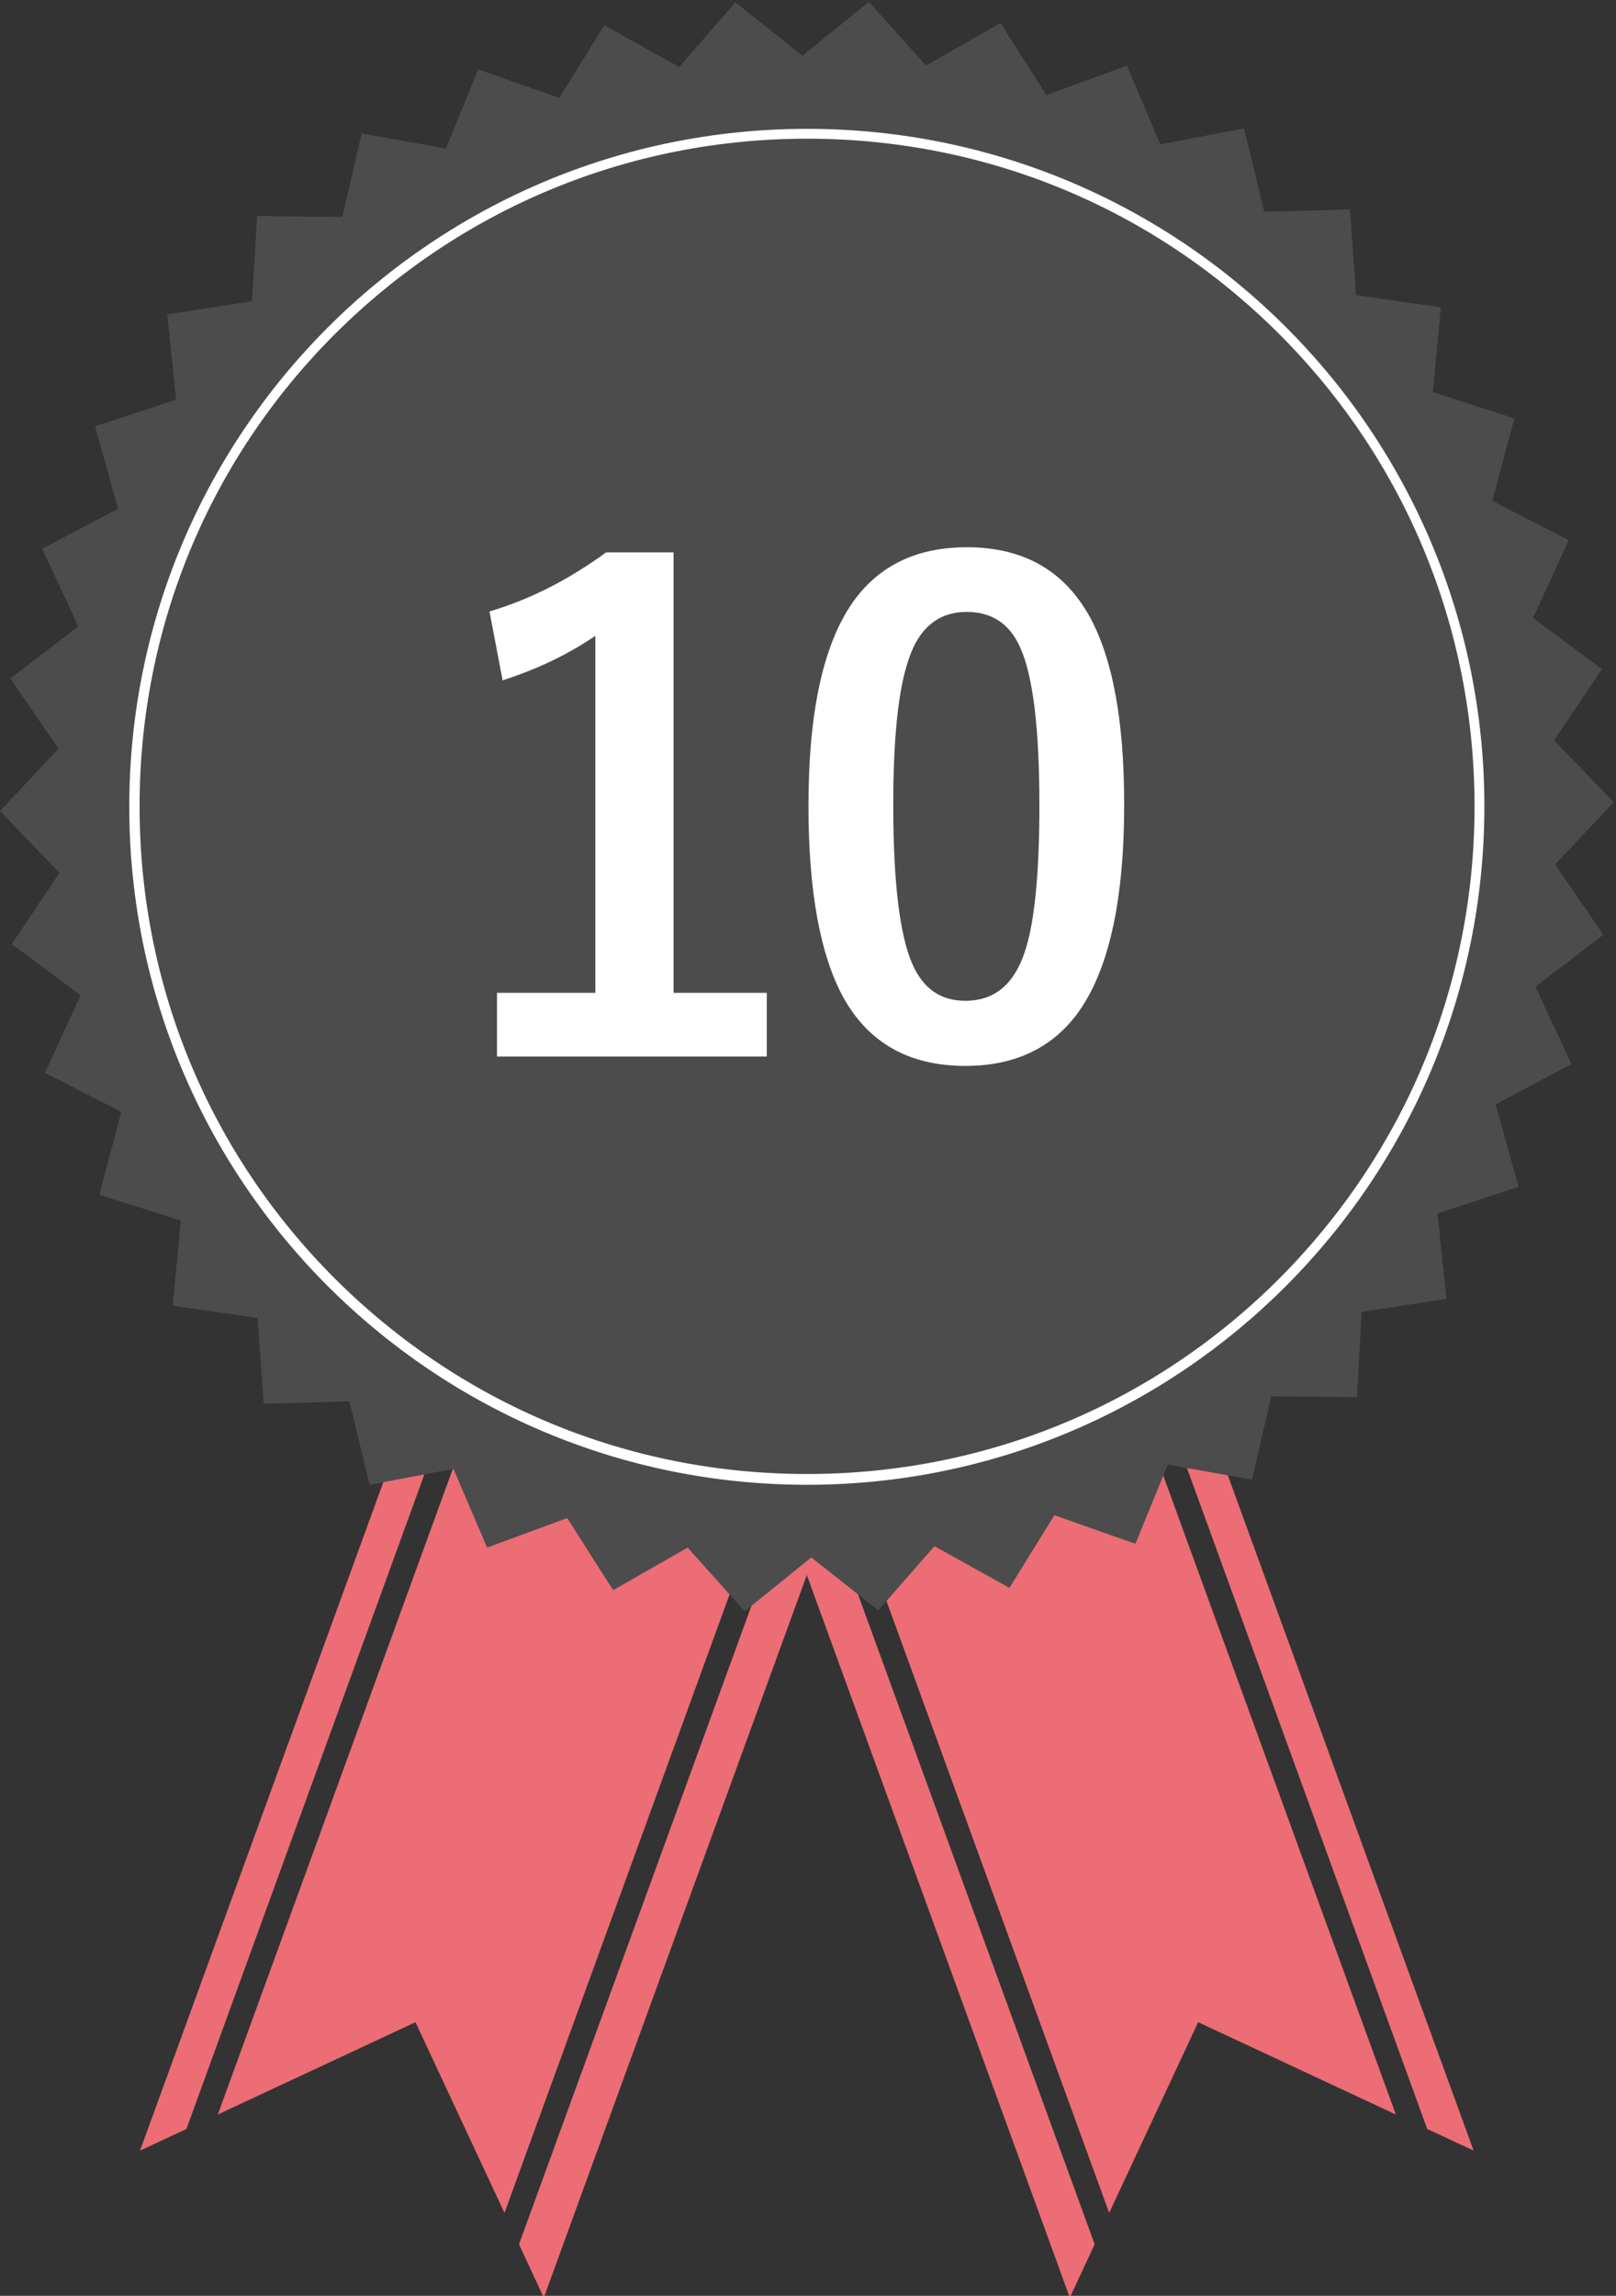
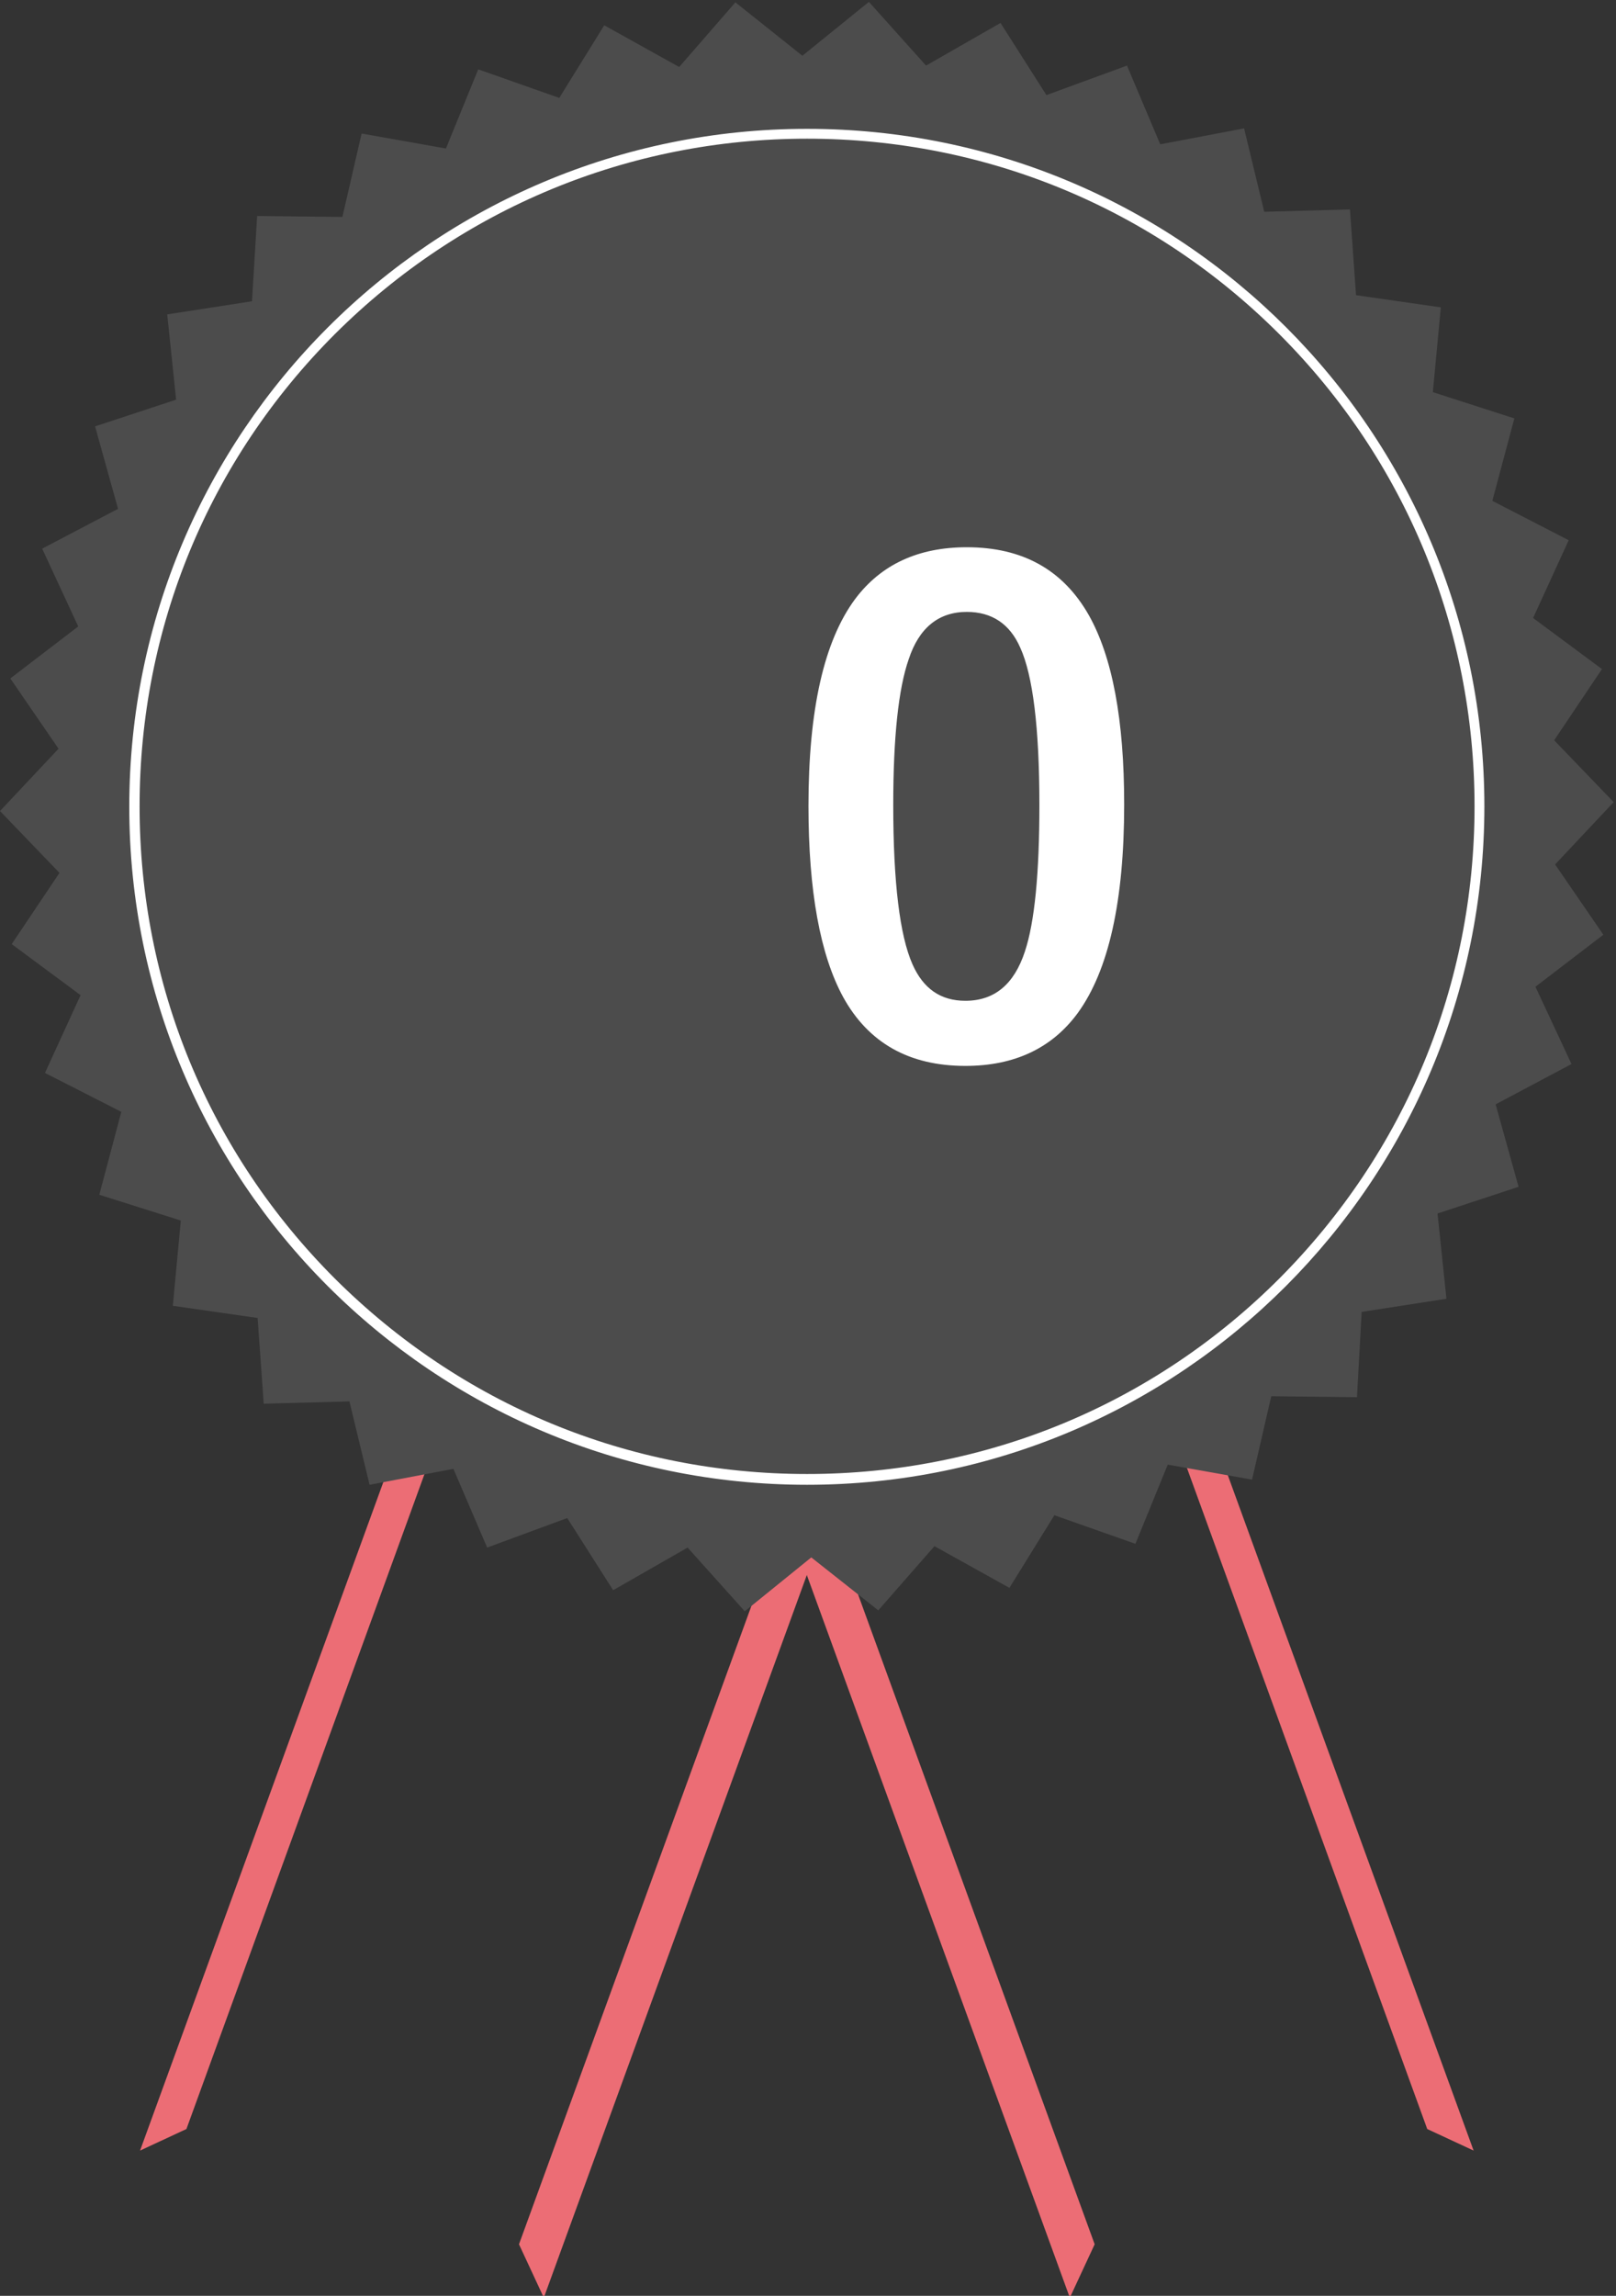
<svg xmlns="http://www.w3.org/2000/svg" version="1.1" id="レイヤー_1" x="0px" y="0px" viewBox="0 0 345 490" style="enable-background:new 0 0 345 490;" xml:space="preserve">
  <rect x="0" y="0" width="345" height="490" fill="#333333" stroke="none" />
  <style type="text/css">
	.st0{fill:#EC6D75;}
	.st1{fill:#4C4C4C;}
	.st2{fill:#FFFFFF;}
</style>
  <g>
    <g>
      <polygon class="st0" points="180.9,312.4 116.1,490.4 110.8,479 172.6,309.3   " />
-       <polygon class="st0" points="167.7,307.5 107.7,472.3 88.7,431.6 46.5,451.3 106.9,285.4   " />
      <polygon class="st0" points="94.7,281 101.9,283.6 39.8,454.4 29.9,459   " />
    </g>
    <g>
      <polygon class="st0" points="163.6,312.4 228.4,490.4 233.7,479 171.9,309.3   " />
-       <polygon class="st0" points="176.8,307.5 236.8,472.3 255.8,431.6 298,451.3 237.6,285.4   " />
      <polygon class="st0" points="249.8,281 242.6,283.6 304.7,454.4 314.6,459   " />
    </g>
  </g>
  <polygon class="st1" points="215.5,338.9 199.5,330 187.5,343.7 173.2,332.4 159,343.9 146.8,330.3 130.9,339.4 121.1,324   104,330.3 96.8,313.5 78.9,316.9 74.6,299.1 56.3,299.6 55,281.3 36.9,278.7 38.6,260.5 21.2,255 25.9,237.3 9.6,229 17.2,212.4   2.5,201.5 12.7,186.3 0,173.1 12.5,159.8 2.2,144.8 16.7,133.7 9,117.1 25.2,108.6 20.3,91 37.6,85.3 35.7,67.1 53.8,64.3   54.9,46.1 73.1,46.3 77.2,28.5 95.2,31.7 102.1,14.8 119.4,20.9 129,5.4 145,14.3 157,0.5 171.3,11.9 185.5,0.4 197.7,14 213.6,4.9   223.4,20.3 240.6,14 247.7,30.8 265.6,27.4 269.9,45.2 288.2,44.7 289.5,63 307.6,65.6 305.9,83.7 323.3,89.3 318.6,106.9   334.9,115.3 327.3,131.9 342,142.8 331.8,158 344.5,171.2 332,184.5 342.3,199.5 327.8,210.6 335.5,227.1 319.3,235.7 324.2,253.3   306.9,259 308.8,277.2 290.7,280 289.7,298.2 271.4,298 267.3,315.8 249.3,312.6 242.4,329.5 225.1,323.4 " />
  <g>
    <path class="st2" d="M172.3,29.6c38.1,0,73.9,14.8,100.8,41.7c26.9,26.9,41.7,62.7,41.7,100.8c0,38.1-14.8,73.8-41.7,100.8   c-26.9,26.9-62.7,41.7-100.8,41.7c-38.1,0-73.8-14.8-100.8-41.7C44.6,246,29.8,210.2,29.8,172.1c0-38.1,14.8-73.9,41.7-100.8   C98.4,44.5,134.2,29.6,172.3,29.6 M172.3,27.5c-79.9,0-144.7,64.8-144.7,144.7c0,79.9,64.8,144.7,144.7,144.7   S316.9,252,316.9,172.1C316.9,92.2,252.2,27.5,172.3,27.5L172.3,27.5z" />
  </g>
  <g>
-     <path class="st2" d="M143.8,117.9v94h19.9v13.6h-57.6v-13.6h21v-76.2c-5.7,3.9-12.3,7.1-19.8,9.5l-2.8-14.7   c8.5-2.5,16.8-6.7,24.9-12.6H143.8z" />
    <path class="st2" d="M206.4,116.8c11.9,0,20.5,4.8,26,14.4c5.1,9,7.6,22.5,7.6,40.5c0,20.6-3.3,35.4-9.9,44.5   c-5.5,7.5-13.5,11.3-24,11.3c-12,0-20.7-4.9-26.1-14.7c-4.9-9-7.4-22.6-7.4-40.8c0-20.5,3.3-35.2,10-44.2   C188.1,120.5,196,116.8,206.4,116.8z M206.4,130.6c-6,0-10.2,3.4-12.4,10.1c-2.2,6.3-3.3,16.7-3.3,31.1c0,16.6,1.4,27.9,4.1,34   c2.3,5.2,6,7.8,11.3,7.8c6.2,0,10.4-3.5,12.7-10.5c2.1-6.3,3.1-16.8,3.1-31.3c0-16.5-1.4-27.7-4.1-33.6   C215.6,133.2,211.8,130.6,206.4,130.6z" />
  </g>
</svg>